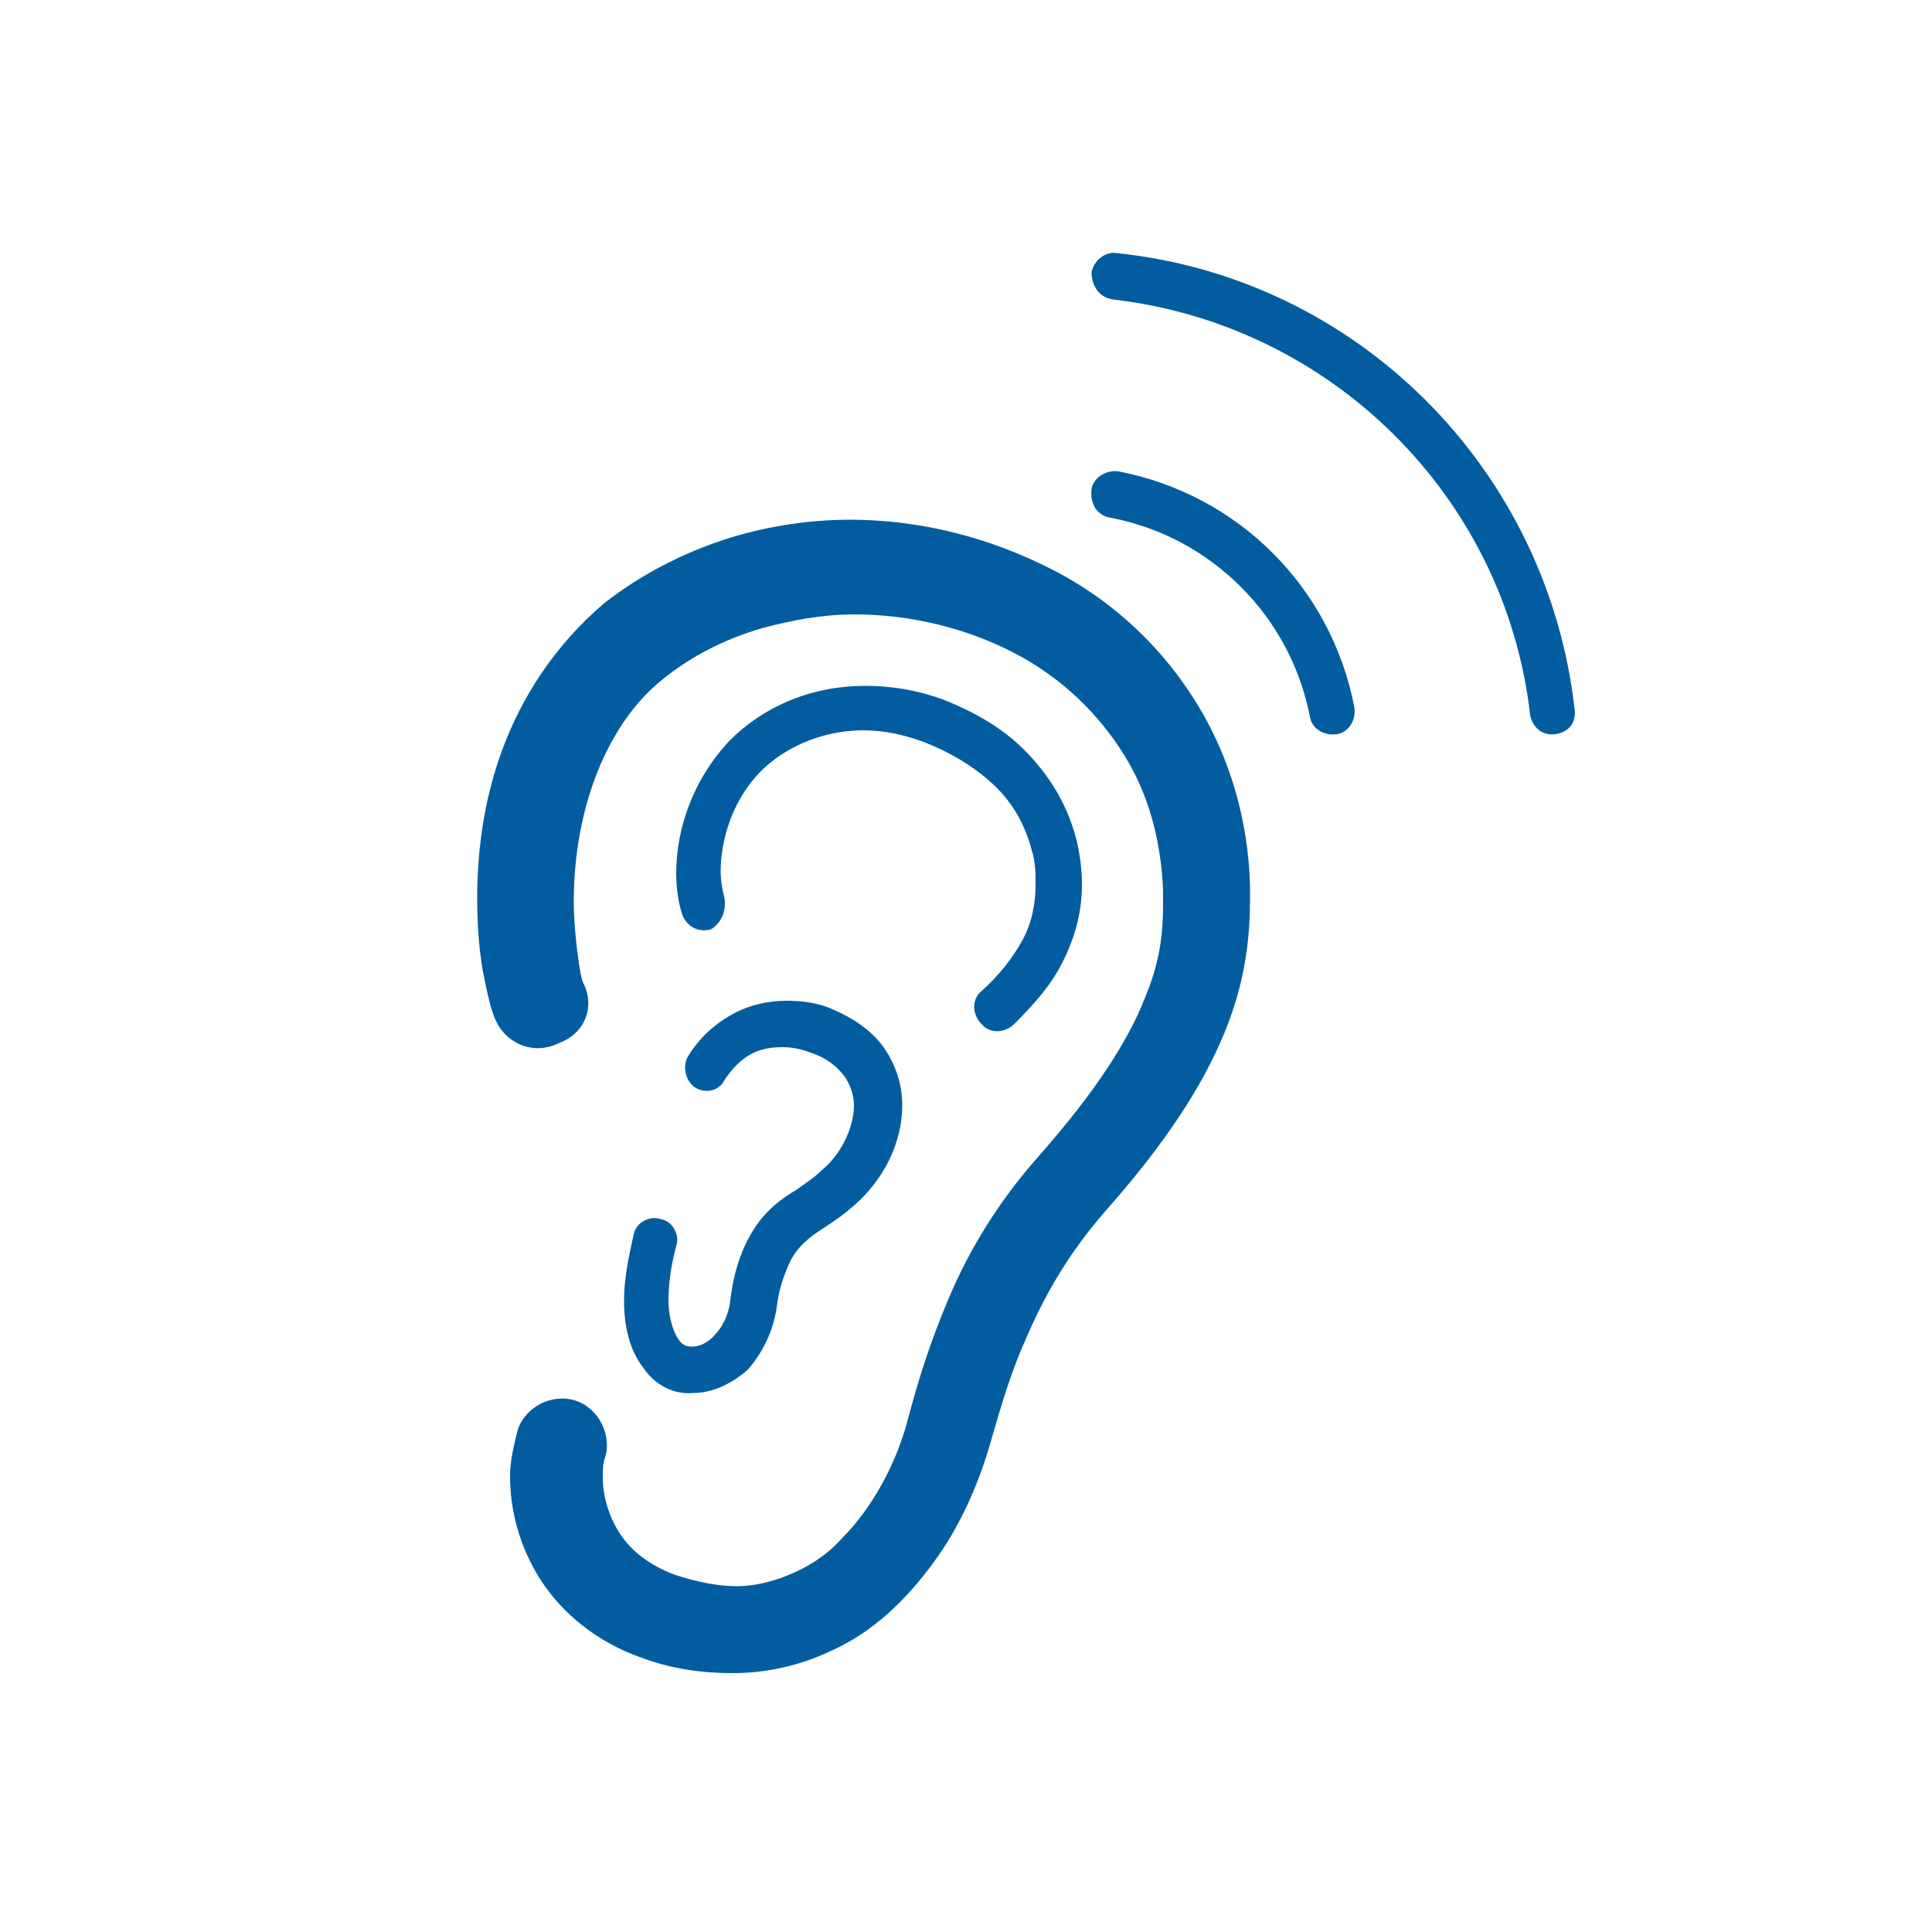
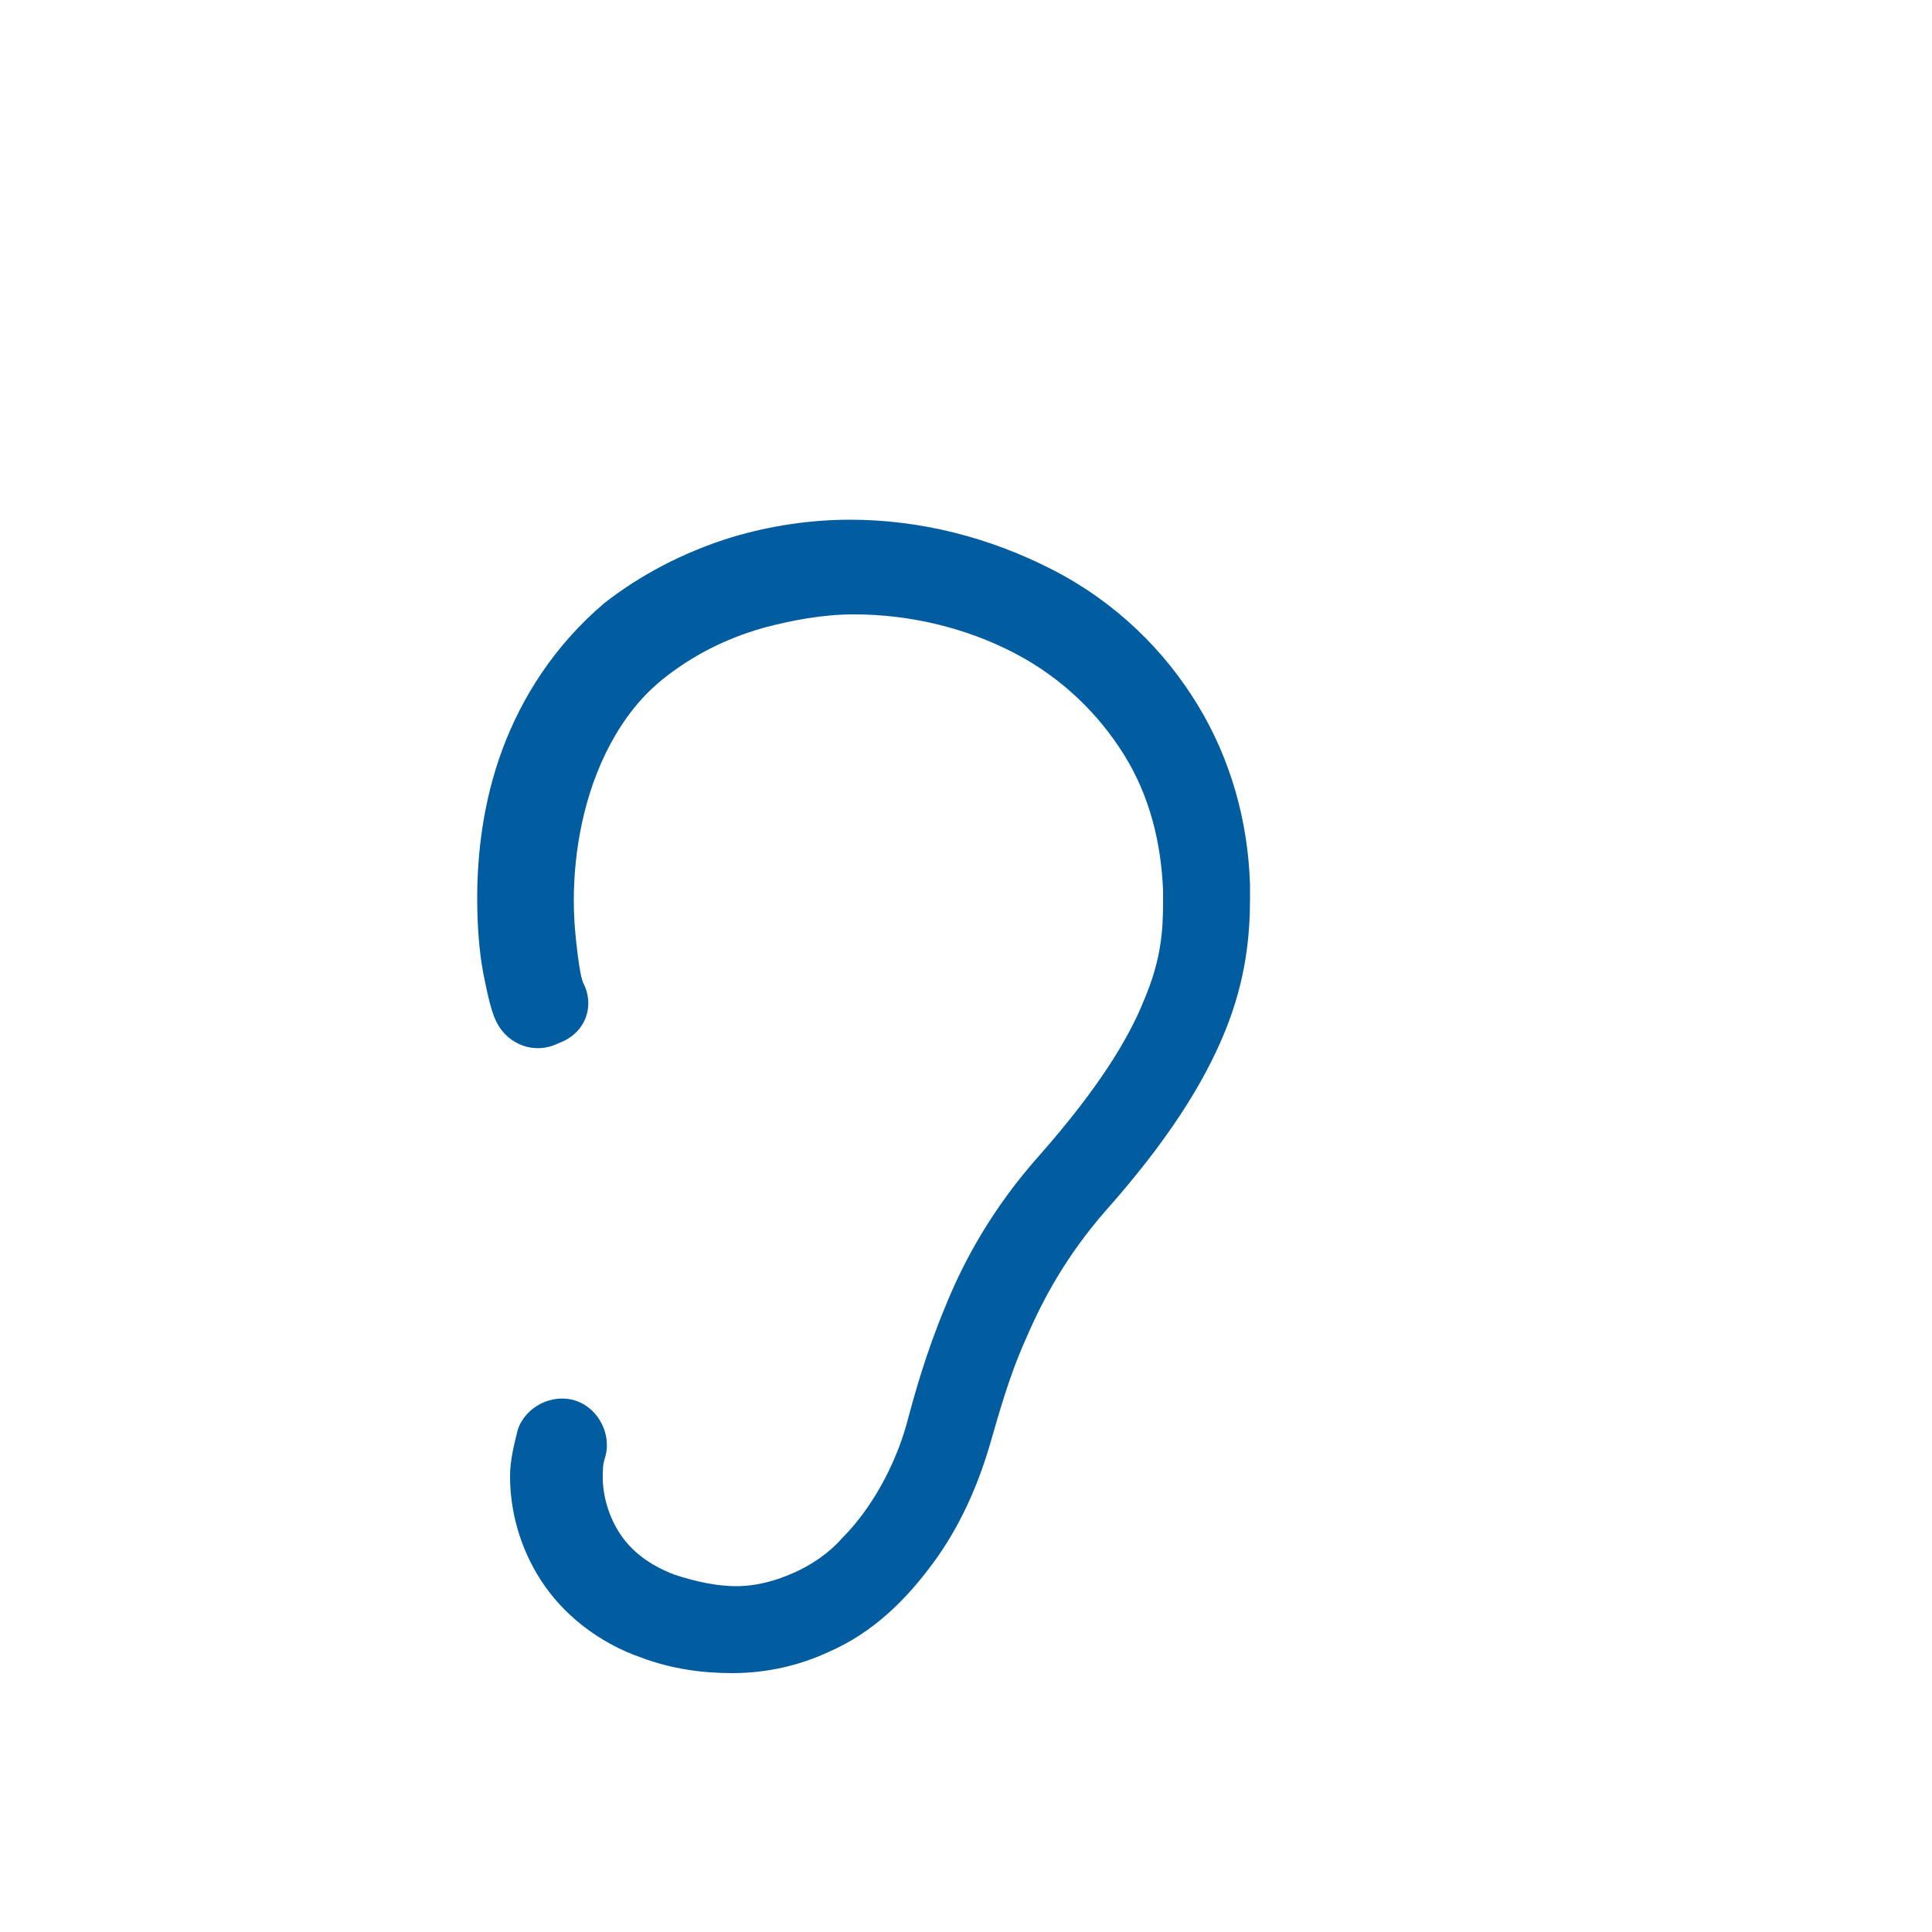
<svg xmlns="http://www.w3.org/2000/svg" version="1.1" id="Layer_1" x="0px" y="0px" viewBox="0 0 100 100" width="100" height="100" style="enable-background:new 0 0 100 100;" xml:space="preserve">
  <style type="text/css">
	.st0{fill:#015D9F;}
</style>
  <g>
    <path class="st0" d="M30.2,50.9l-0.4,0.2L30.2,50.9L30.2,50.9l-0.4,0.2L30.2,50.9L30.2,50.9c-0.1-0.2-0.2-0.7-0.3-1.5   c-0.1-0.8-0.2-1.7-0.2-2.8c0-2.5,0.5-5.5,1.9-8.1c0.7-1.3,1.6-2.5,2.9-3.5s2.9-1.9,5-2.5c1.5-0.4,3.1-0.7,4.7-0.7   c2.9,0,5.8,0.7,8.3,2c2.5,1.3,4.4,3.2,5.7,5.3c1.3,2.1,1.9,4.5,2,7c0,0.2,0,0.4,0,0.6c0,1.5-0.1,3-1,5.1c-0.8,2-2.4,4.6-5.4,8   c-2.4,2.7-3.9,5.4-4.9,7.9c-1,2.4-1.6,4.6-2,6.1c-0.6,2.1-1.8,4.3-3.3,5.8c-0.7,0.8-1.6,1.4-2.5,1.8c-0.9,0.4-1.9,0.7-3,0.7   c-0.9,0-2-0.2-3.2-0.6c-1.3-0.5-2.2-1.2-2.8-2.1c-0.6-0.9-0.9-2-0.9-2.9c0-0.4,0-0.7,0.1-1c0.4-1.2-0.3-2.6-1.5-3   c-1.2-0.4-2.6,0.3-3,1.5c-0.2,0.8-0.4,1.6-0.4,2.4c0,1.8,0.5,3.7,1.6,5.4c1.1,1.7,2.9,3.2,5.2,4c1.6,0.6,3.2,0.8,4.7,0.8   c1.8,0,3.5-0.4,5-1.1c2.3-1,4-2.7,5.4-4.6c1.4-1.9,2.3-4,2.9-6c0.5-1.7,1-3.6,1.9-5.6c0.9-2.1,2.1-4.3,4.1-6.6   c3.2-3.6,5.1-6.6,6.2-9.3c1.1-2.7,1.3-5,1.3-6.9c0-0.2,0-0.4,0-0.7c-0.1-3.3-1-6.5-2.7-9.3c-1.7-2.8-4.2-5.3-7.5-7   s-6.9-2.6-10.5-2.6c-2,0-4.1,0.3-6.1,0.9c-2.6,0.8-4.8,2-6.6,3.4c-2.6,2.2-4.3,4.9-5.3,7.6c-1,2.7-1.3,5.4-1.3,7.7   c0,1.4,0.1,2.7,0.3,3.8c0.1,0.5,0.2,1,0.3,1.4c0.1,0.4,0.2,0.8,0.4,1.2c0.6,1.2,2,1.7,3.2,1.1C30.3,53.5,30.8,52.1,30.2,50.9   L30.2,50.9z" />
-     <path class="st0" d="M37.5,46.5c-0.1-0.4-0.2-0.9-0.2-1.4c0-1.6,0.6-3.7,2.1-5.2c1.1-1.1,3-2.1,5.3-2.1c1,0,2,0.2,3.1,0.6   c1.3,0.5,2.5,1.2,3.5,2.1s1.7,2,2.1,3.5c0.2,0.6,0.2,1.2,0.2,1.8c0,1-0.2,2-0.7,2.9c-0.5,0.9-1.2,1.8-2.1,2.6   c-0.5,0.4-0.5,1.2,0,1.7c0.4,0.5,1.2,0.5,1.7,0c1-1,1.9-2,2.5-3.2c0.6-1.2,1-2.5,1-4c0-0.8-0.1-1.6-0.3-2.4   c-0.5-1.9-1.5-3.4-2.7-4.6c-1.2-1.2-2.7-2-4.2-2.6c-1.4-0.5-2.7-0.7-4-0.7c-3,0-5.4,1.2-7,2.8c-2,2.1-2.8,4.7-2.8,6.9   c0,0.7,0.1,1.5,0.3,2.1c0.2,0.6,0.8,1,1.5,0.8C37.3,47.8,37.6,47.2,37.5,46.5L37.5,46.5z" />
-     <path class="st0" d="M37.5,55.9c0.4-0.6,0.8-1,1.3-1.3c0.5-0.3,1.1-0.4,1.7-0.4c0.5,0,1,0.1,1.5,0.3c0.9,0.3,1.4,0.8,1.7,1.2   c0.3,0.4,0.5,1,0.5,1.5c0,1.2-0.7,2.6-1.7,3.4c-0.4,0.4-0.9,0.7-1.3,1c-0.7,0.4-1.5,1-2.1,1.9c-0.6,0.9-1.1,2.1-1.3,3.8   c-0.1,0.9-0.5,1.5-0.9,1.9c-0.4,0.4-0.8,0.5-1.1,0.5c-0.3,0-0.5-0.1-0.7-0.4c-0.2-0.3-0.5-1-0.5-2c0-0.7,0.1-1.7,0.4-2.8   c0.2-0.6-0.2-1.3-0.8-1.4c-0.6-0.2-1.3,0.2-1.4,0.8c-0.3,1.3-0.5,2.4-0.5,3.4c0,1.4,0.3,2.6,1,3.5c0.6,0.9,1.6,1.4,2.6,1.3   c1,0,2-0.5,2.8-1.2c0.7-0.8,1.3-1.9,1.5-3.2c0.1-1,0.4-1.7,0.6-2.2c0.3-0.7,0.7-1.1,1.2-1.5c0.5-0.4,1.3-0.8,2.2-1.6   c1.5-1.3,2.5-3.2,2.5-5.2c0-1-0.3-2-0.9-2.9s-1.6-1.6-2.8-2.1c-0.7-0.3-1.5-0.4-2.3-0.4c-0.9,0-1.9,0.2-2.8,0.7   c-0.9,0.5-1.7,1.2-2.3,2.2c-0.3,0.5-0.1,1.3,0.4,1.6C36.5,56.6,37.2,56.5,37.5,55.9L37.5,55.9z" />
-     <path class="st0" d="M57.5,26.8c5.2,1,9.3,5.1,10.3,10.3c0.1,0.6,0.7,1,1.4,0.9c0.6-0.1,1-0.7,0.9-1.4c-1.2-6.2-6-11-12.2-12.2   c-0.6-0.1-1.3,0.3-1.4,0.9C56.4,26.1,56.8,26.7,57.5,26.8L57.5,26.8z" />
-     <path class="st0" d="M57.6,15.5C68.9,16.8,77.9,25.7,79.2,37c0.1,0.6,0.6,1.1,1.3,1s1.1-0.6,1-1.3c-1.4-12.4-11.2-22.3-23.7-23.6   c-0.6-0.1-1.2,0.4-1.3,1C56.5,14.8,56.9,15.4,57.6,15.5L57.6,15.5z" />
  </g>
</svg>